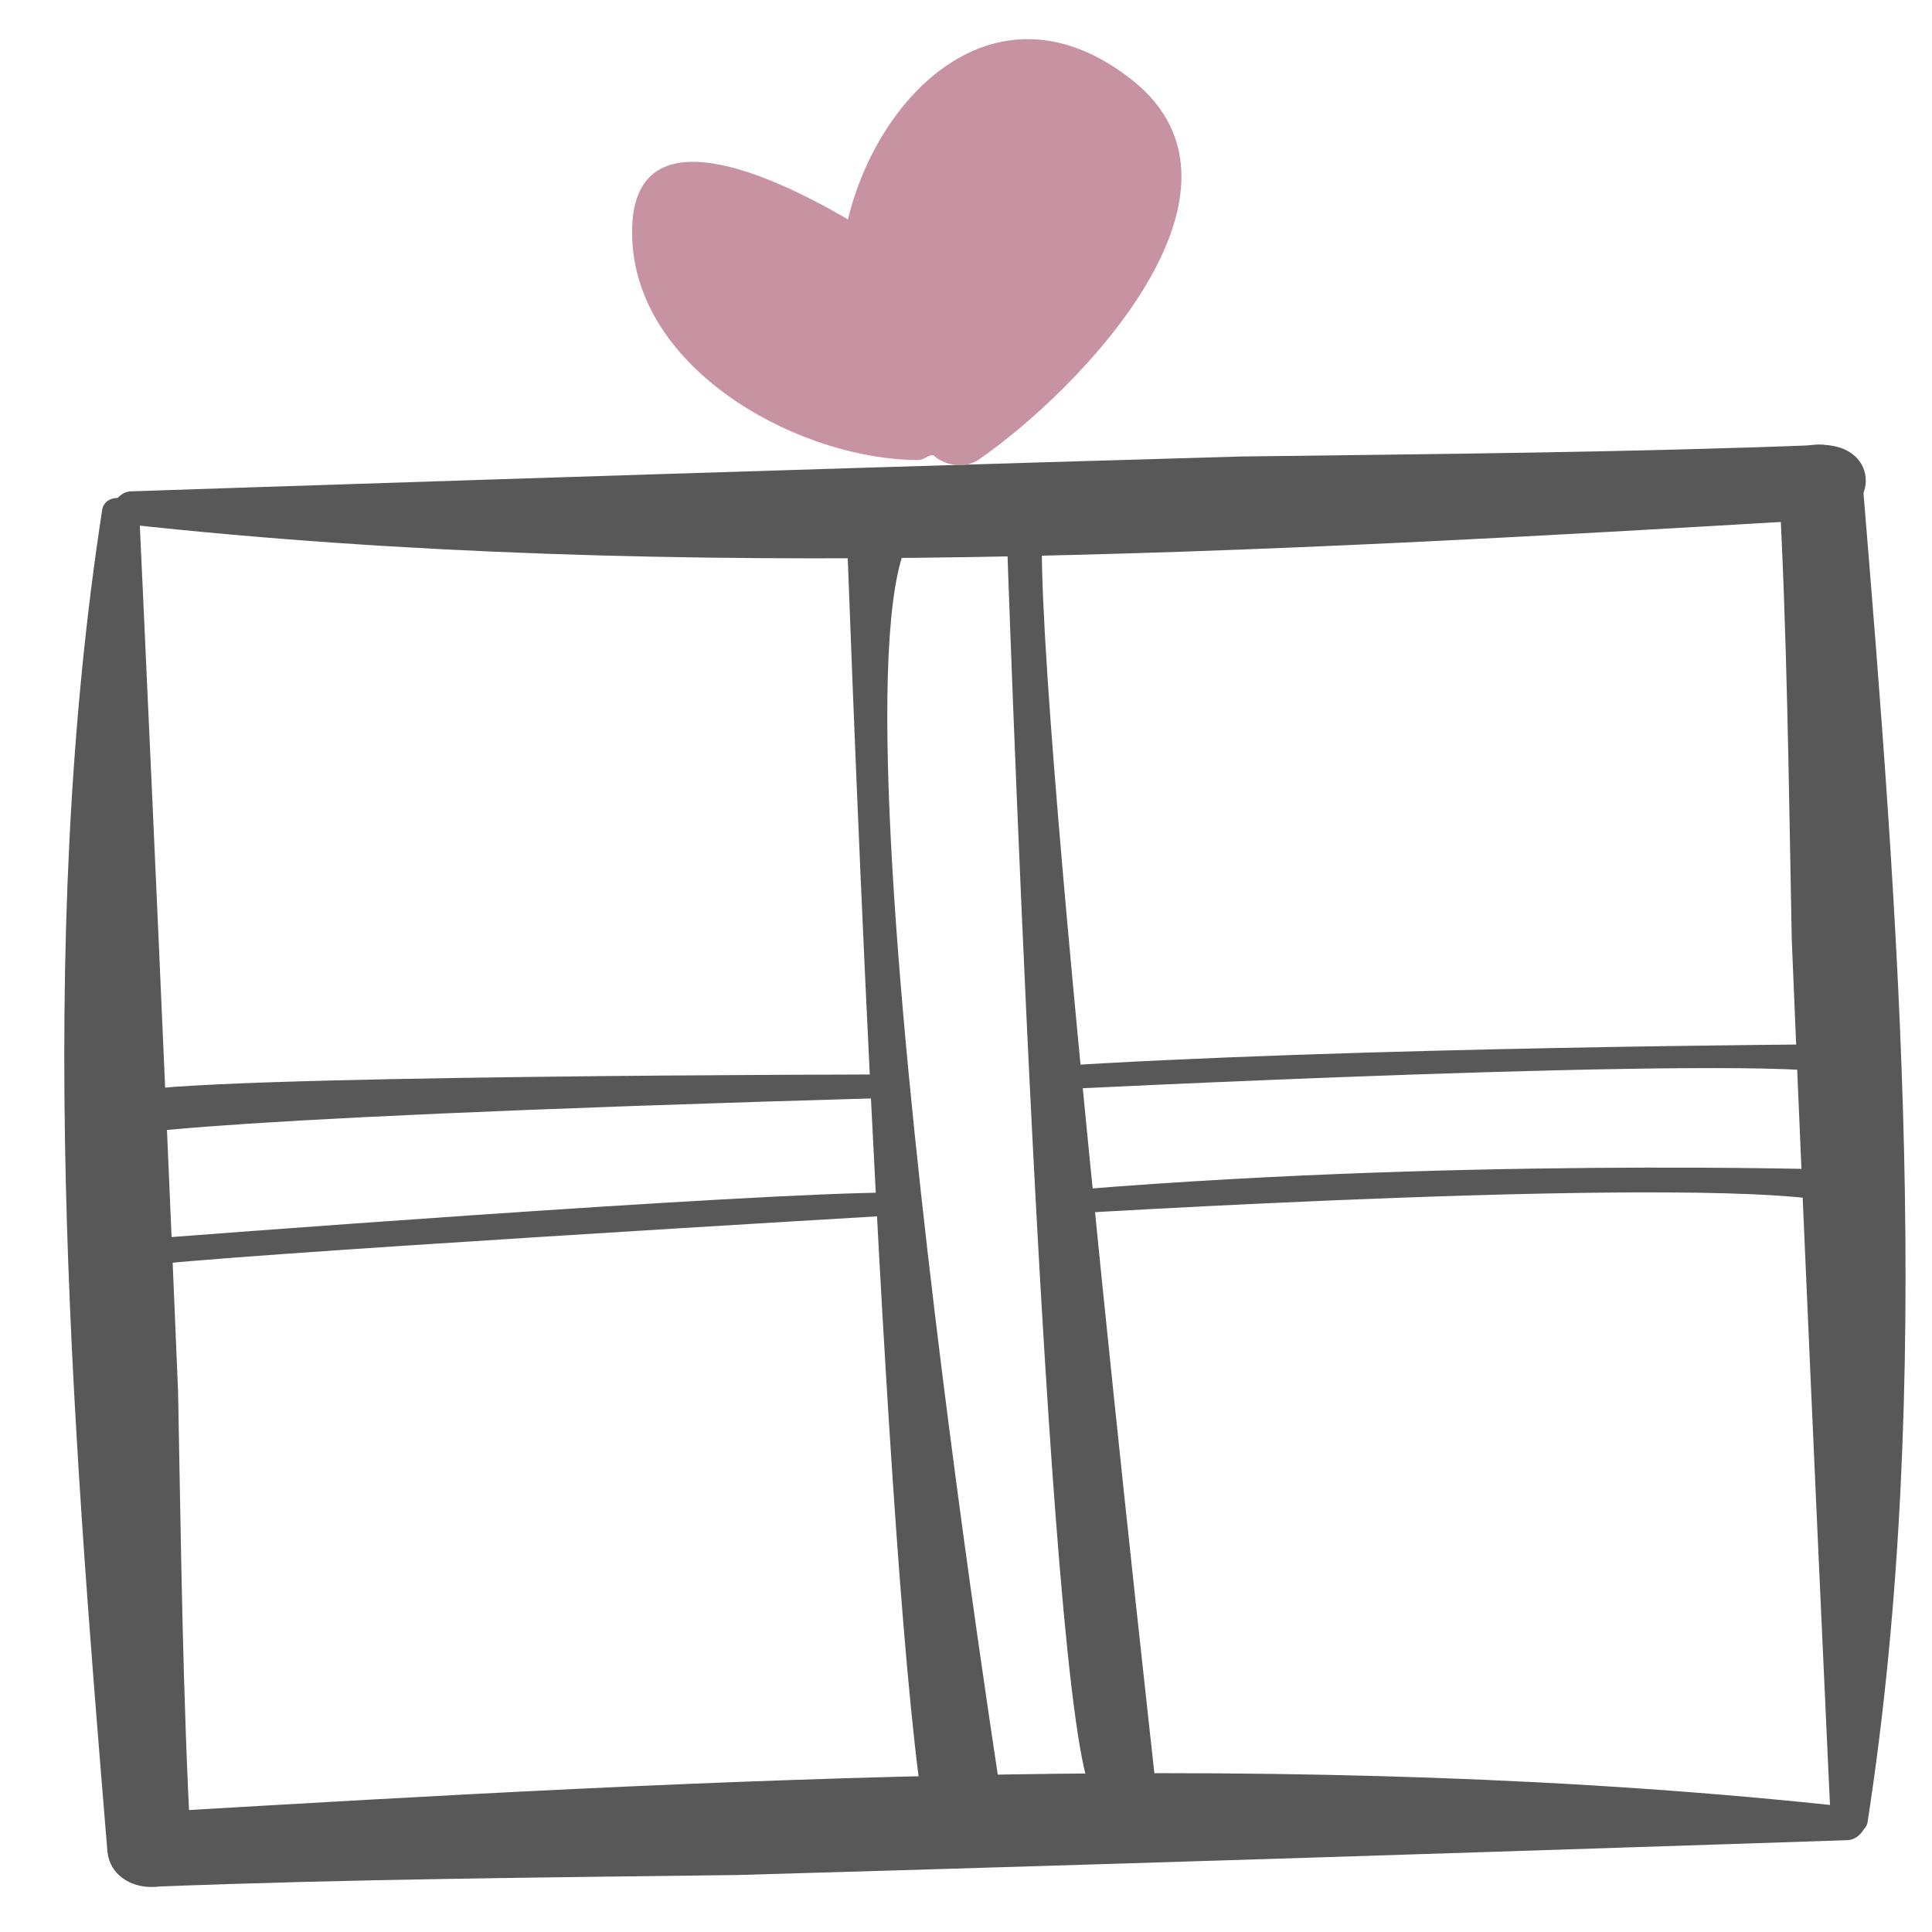
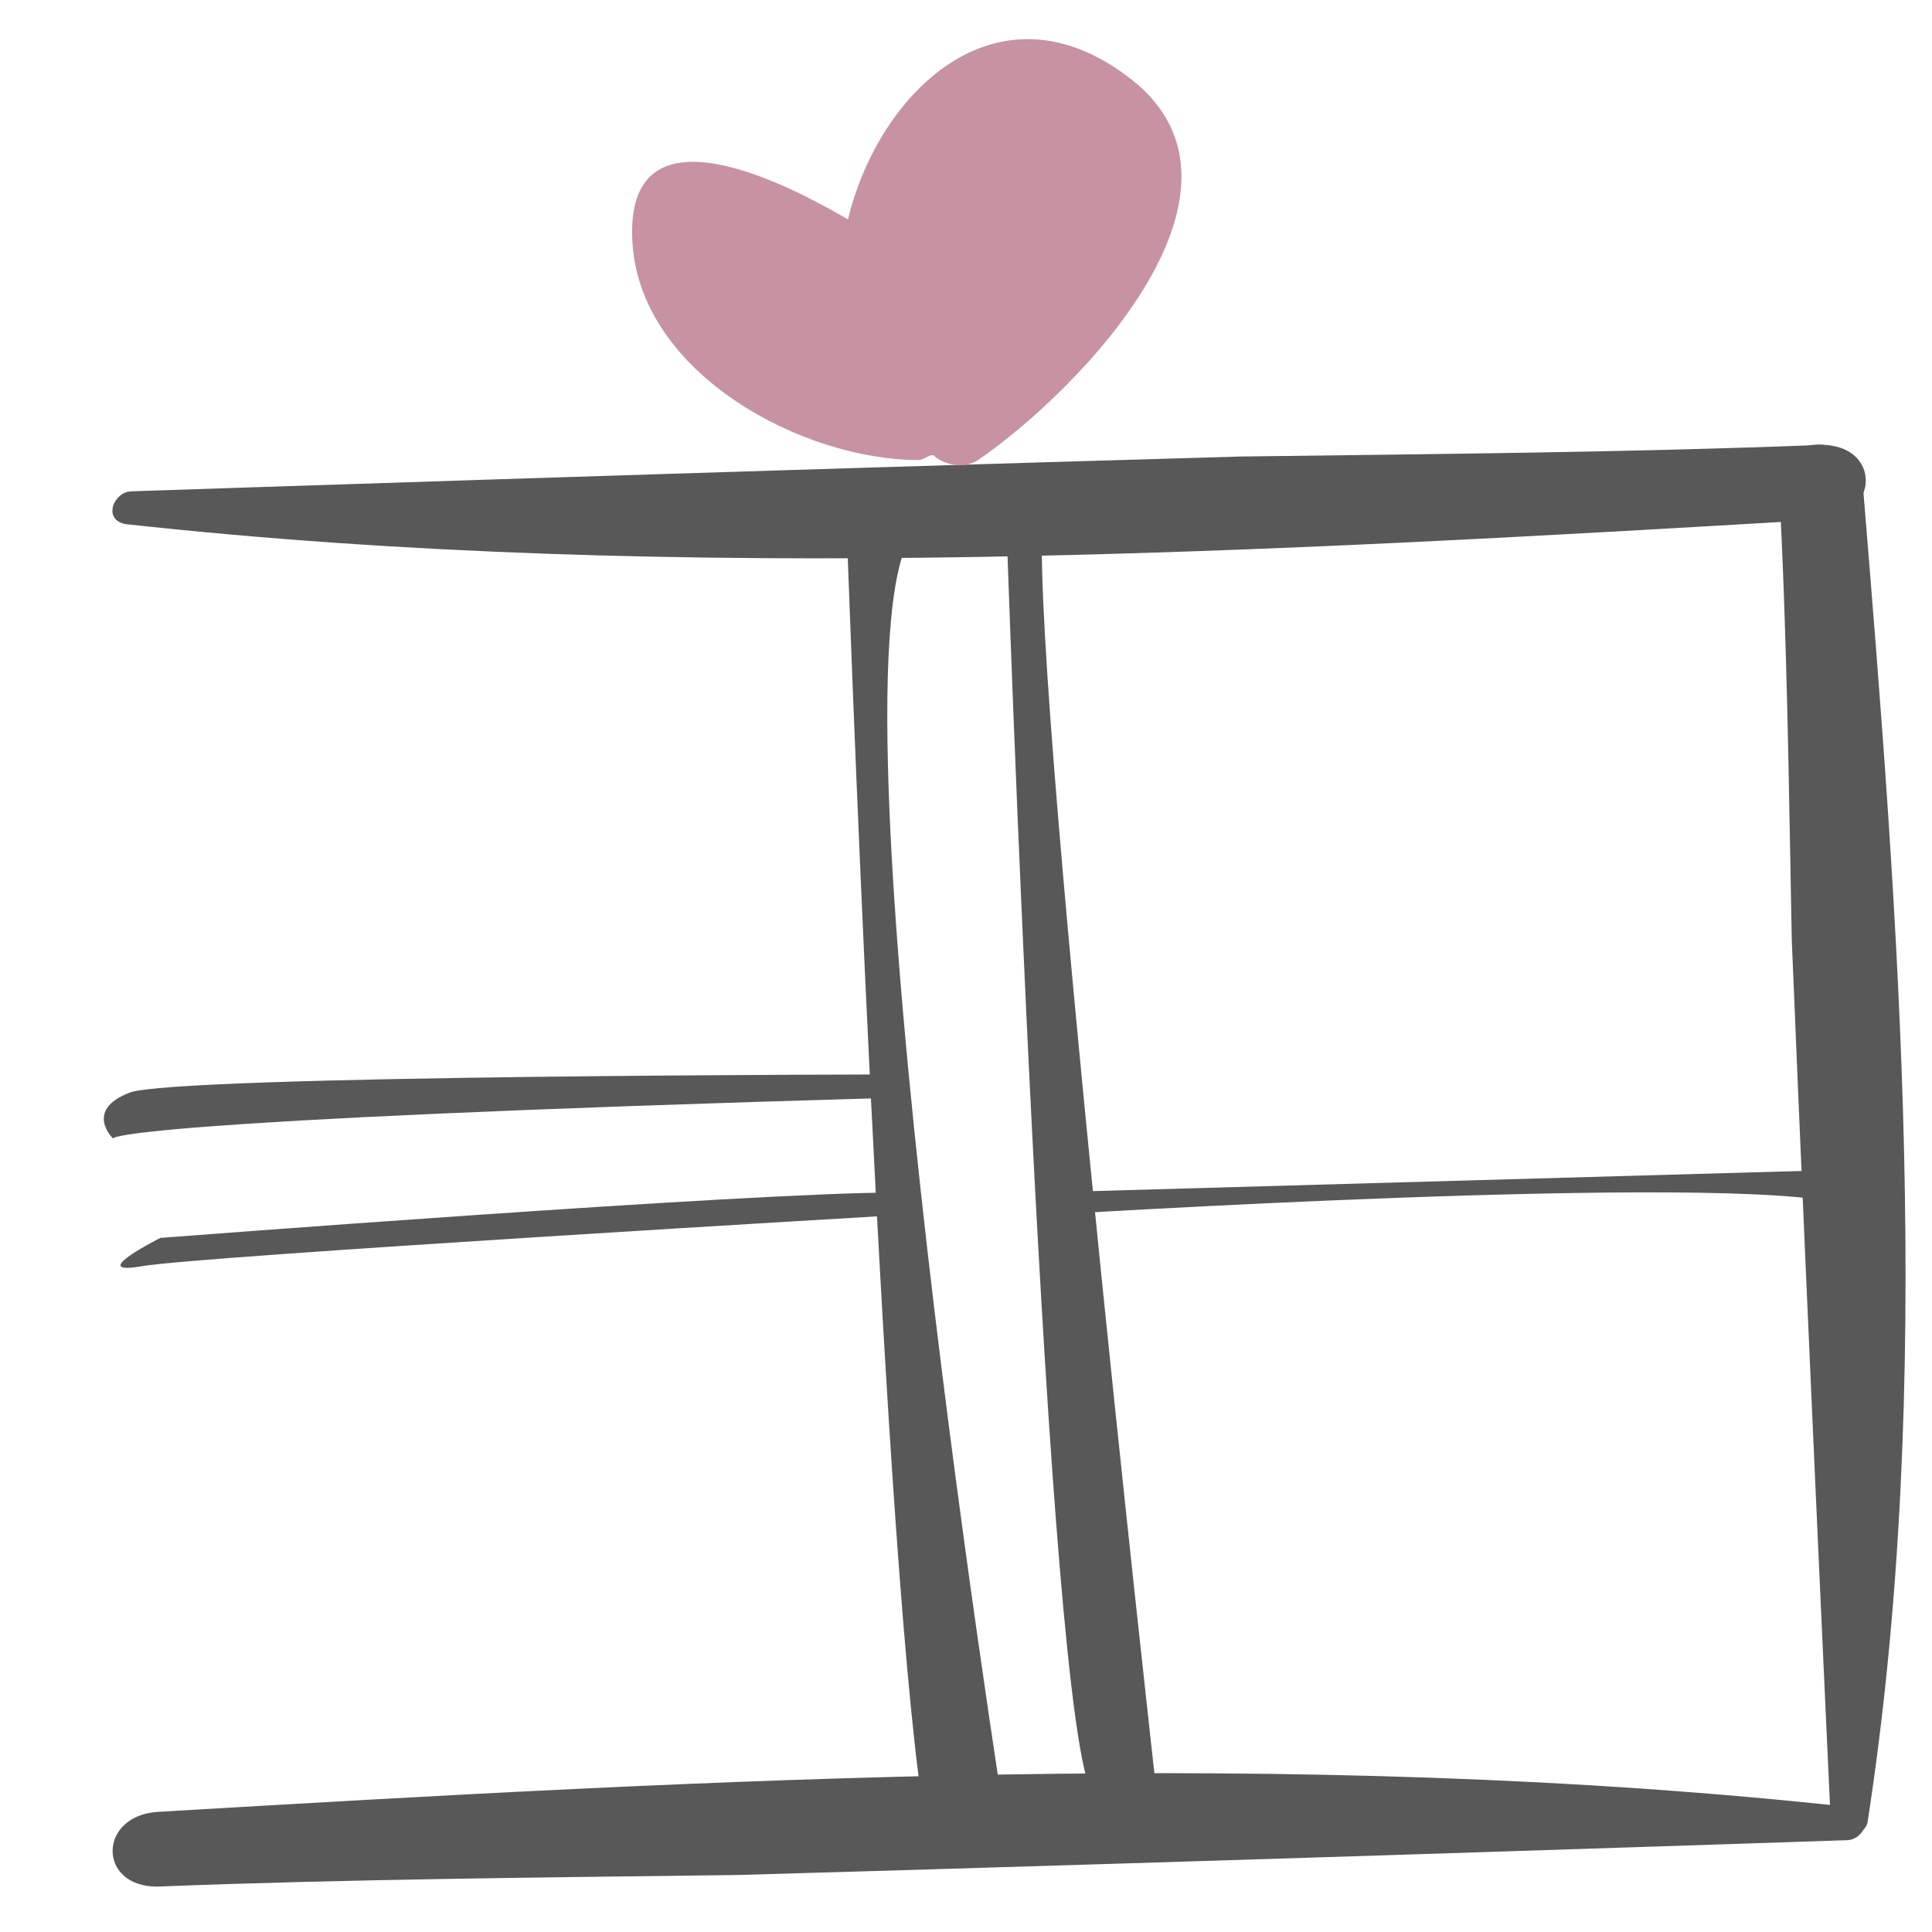
<svg xmlns="http://www.w3.org/2000/svg" xmlns:ns1="http://sodipodi.sourceforge.net/DTD/sodipodi-0.dtd" xmlns:ns2="http://www.inkscape.org/namespaces/inkscape" version="1.1" id="Capa_1" ns1:docname="03img-restautant.svg" ns2:version="0.91 r13725" x="0px" y="0px" viewBox="0 0 383 383" enable-background="new 0 0 383 383" xml:space="preserve">
  <ns1:namedview id="namedview45" bordercolor="#666666" showgrid="false" pagecolor="#ffffff" ns2:cy="191.505" guidetolerance="10" gridtolerance="10" ns2:cx="-111.17028" objecttolerance="10" borderopacity="1" ns2:zoom="0.61617189" ns2:current-layer="g3" ns2:window-y="0" ns2:window-x="0" ns2:window-height="480" ns2:window-width="764" ns2:pageshadow="2" ns2:pageopacity="0" ns2:window-maximized="0">
	</ns1:namedview>
  <g id="g3">
-     <path fill="#585858" d="M27.6,101.7c0-2.8-6.2-4.6-7.3-0.9c-13.5,87.2-6.2,179.1,1,266.3c1,9.3,16.6,9.3,16.6,0   c-1.7-30.4-2-60.8-2.6-91.2C32,195.7,27.6,101.7,27.6,101.7z" />
    <path fill="#585858" d="M366.1,364.8c3.5,0,5.9-5.6,1.2-6.5c-110.1-12.1-226.1-5.6-336.2,0.9c-11.7,0.9-11.7,14.8,0,14.8   c38.4-1.5,76.8-1.8,115.2-2.3C247.5,368.8,366.1,364.8,366.1,364.8z" />
    <path fill="#585858" d="M362.9,360.5c0,2.8,6.2,4.6,7.3,0.9c13.5-87.2,6.2-179.1-1-266.3c-1-9.3-16.6-9.3-16.6,0   c1.7,30.4,2,60.8,2.6,91.2C358.5,266.5,362.9,360.5,362.9,360.5z" />
    <path fill="#585858" d="M26.1,97.4c-3.5,0-5.9,5.6-1.2,6.5C135,116,251,109.5,361.1,103c11.7-0.9,11.7-14.8,0-14.8   c-38.4,1.5-76.8,1.8-115.2,2.3C144.7,93.4,26.1,97.4,26.1,97.4z" />
    <path fill="#585858" d="M167.8,103.4c0,0,7.4,213.5,15.9,259.4l15.9,0.7c0,0-40.2-252.9-15.9-260S167.8,103.4,167.8,103.4z" />
    <path fill="#585858" d="M199.5,103.4c0,0,7.9,238.2,17.1,252.2c9.2,14,12.7,0,12.7,0s-28-249.4-21.9-255.3   C213.5,94.3,199.5,103.4,199.5,103.4z" />
    <path fill="#585858" d="M177.7,213c0,0-142.9,0.1-152,3.6c-9.1,3.5-3.3,9.1-3.3,9.1s-2-3.6,155.3-8.1V213z" />
    <path fill="#585858" d="M31.8,245.4c0,0,116.6-9,145.9-9v4.5c0,0-138,8.1-149.5,10.1S31.8,245.4,31.8,245.4z" />
-     <path fill="#585858" d="M206.9,216.1c0,0,143-7.2,158.3-3.1c15.3,4.1,0-6,0-6s-97.8,0.5-158.3,4.5V216.1z" />
-     <path fill="#585858" d="M206.9,236.4v4.5c0,0,135.6-8.5,158.3-2.2v-6.8C365.1,231.9,286,229.4,206.9,236.4z" />
+     <path fill="#585858" d="M206.9,236.4v4.5c0,0,135.6-8.5,158.3-2.2v-6.8z" />
    <path id="path11" ns2:connector-curvature="0" fill="#C792A2" d="M222.9,14.7c-25.8-18.8-48.8,3.9-54.8,28.8   c-16.9-9.9-44.6-21.9-42.7,5c1.9,25.8,33.8,42.7,56.7,42.7c1,0,1.9-1,2.9-1c1.9,1.9,6,2.9,8.9,1C214,77.4,253.7,36.6,222.9,14.7   L222.9,14.7z" />
  </g>
  <g id="g15">
</g>
  <g id="g17">
</g>
  <g id="g19">
</g>
  <g id="g21">
</g>
  <g id="g23">
</g>
  <g id="g25">
</g>
  <g id="g27">
</g>
  <g id="g29">
</g>
  <g id="g31">
</g>
  <g id="g33">
</g>
  <g id="g35">
</g>
  <g id="g37">
</g>
  <g id="g39">
</g>
  <g id="g41">
</g>
  <g id="g43">
</g>
</svg>